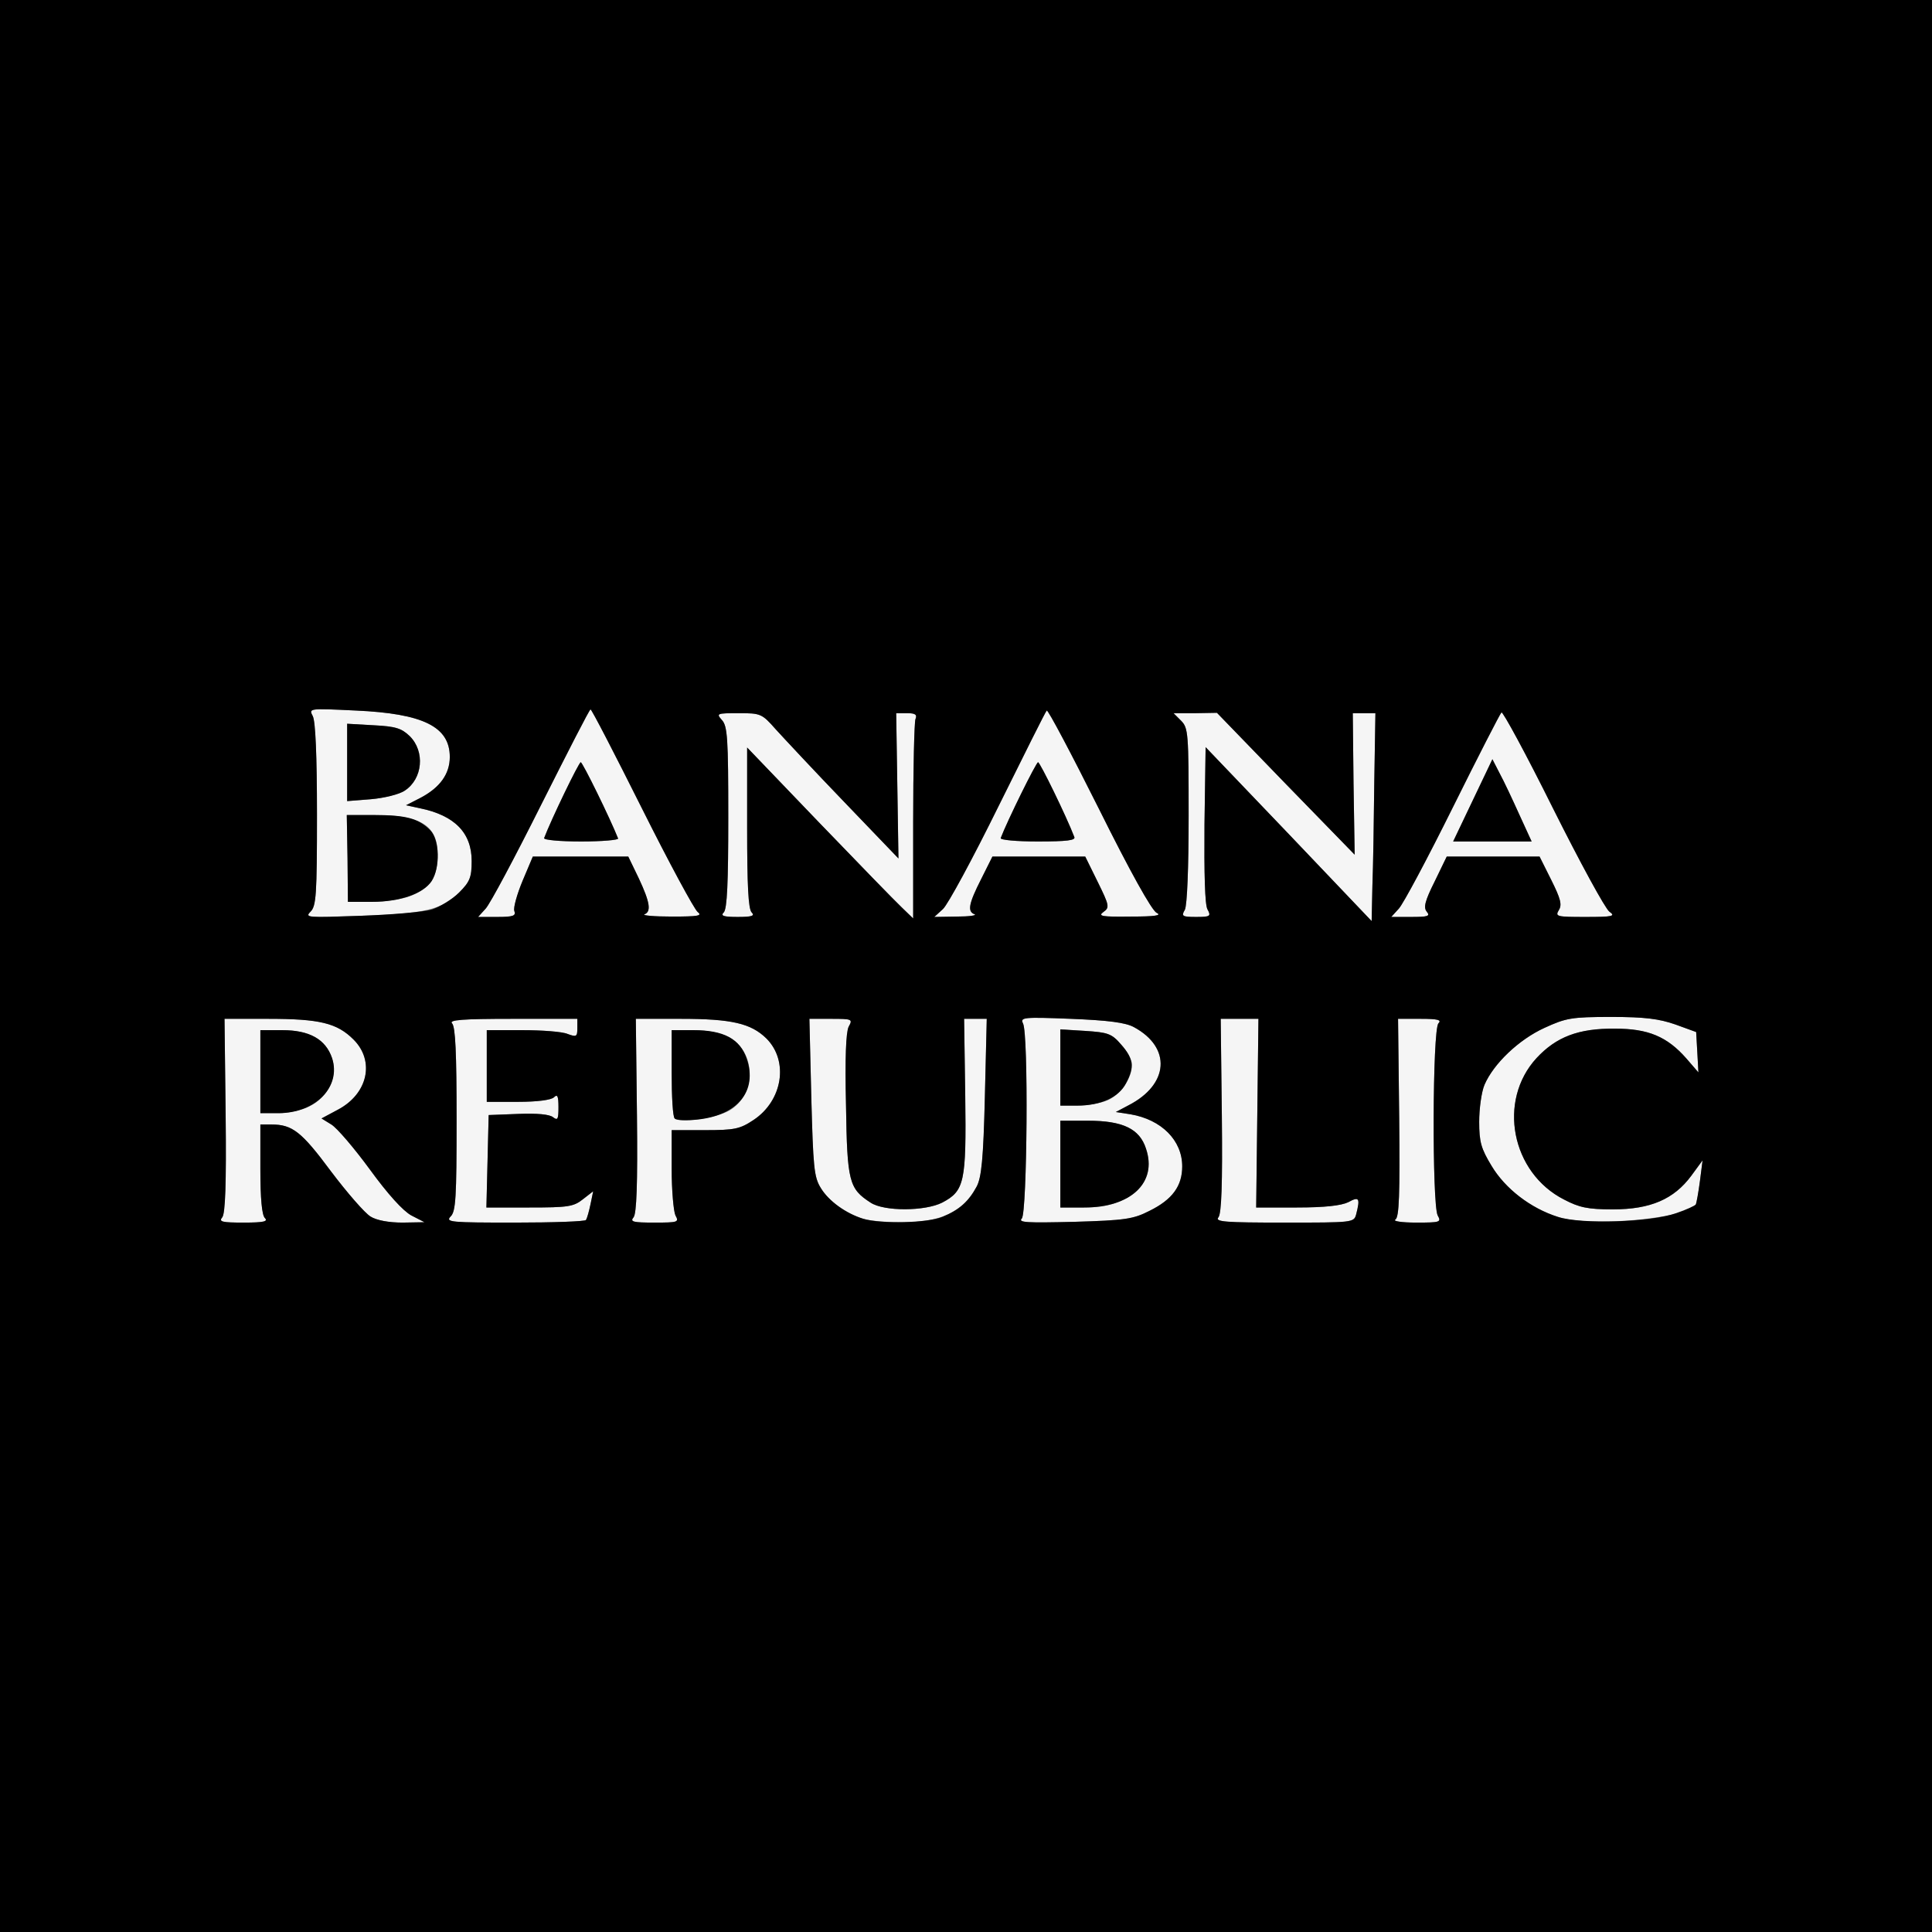
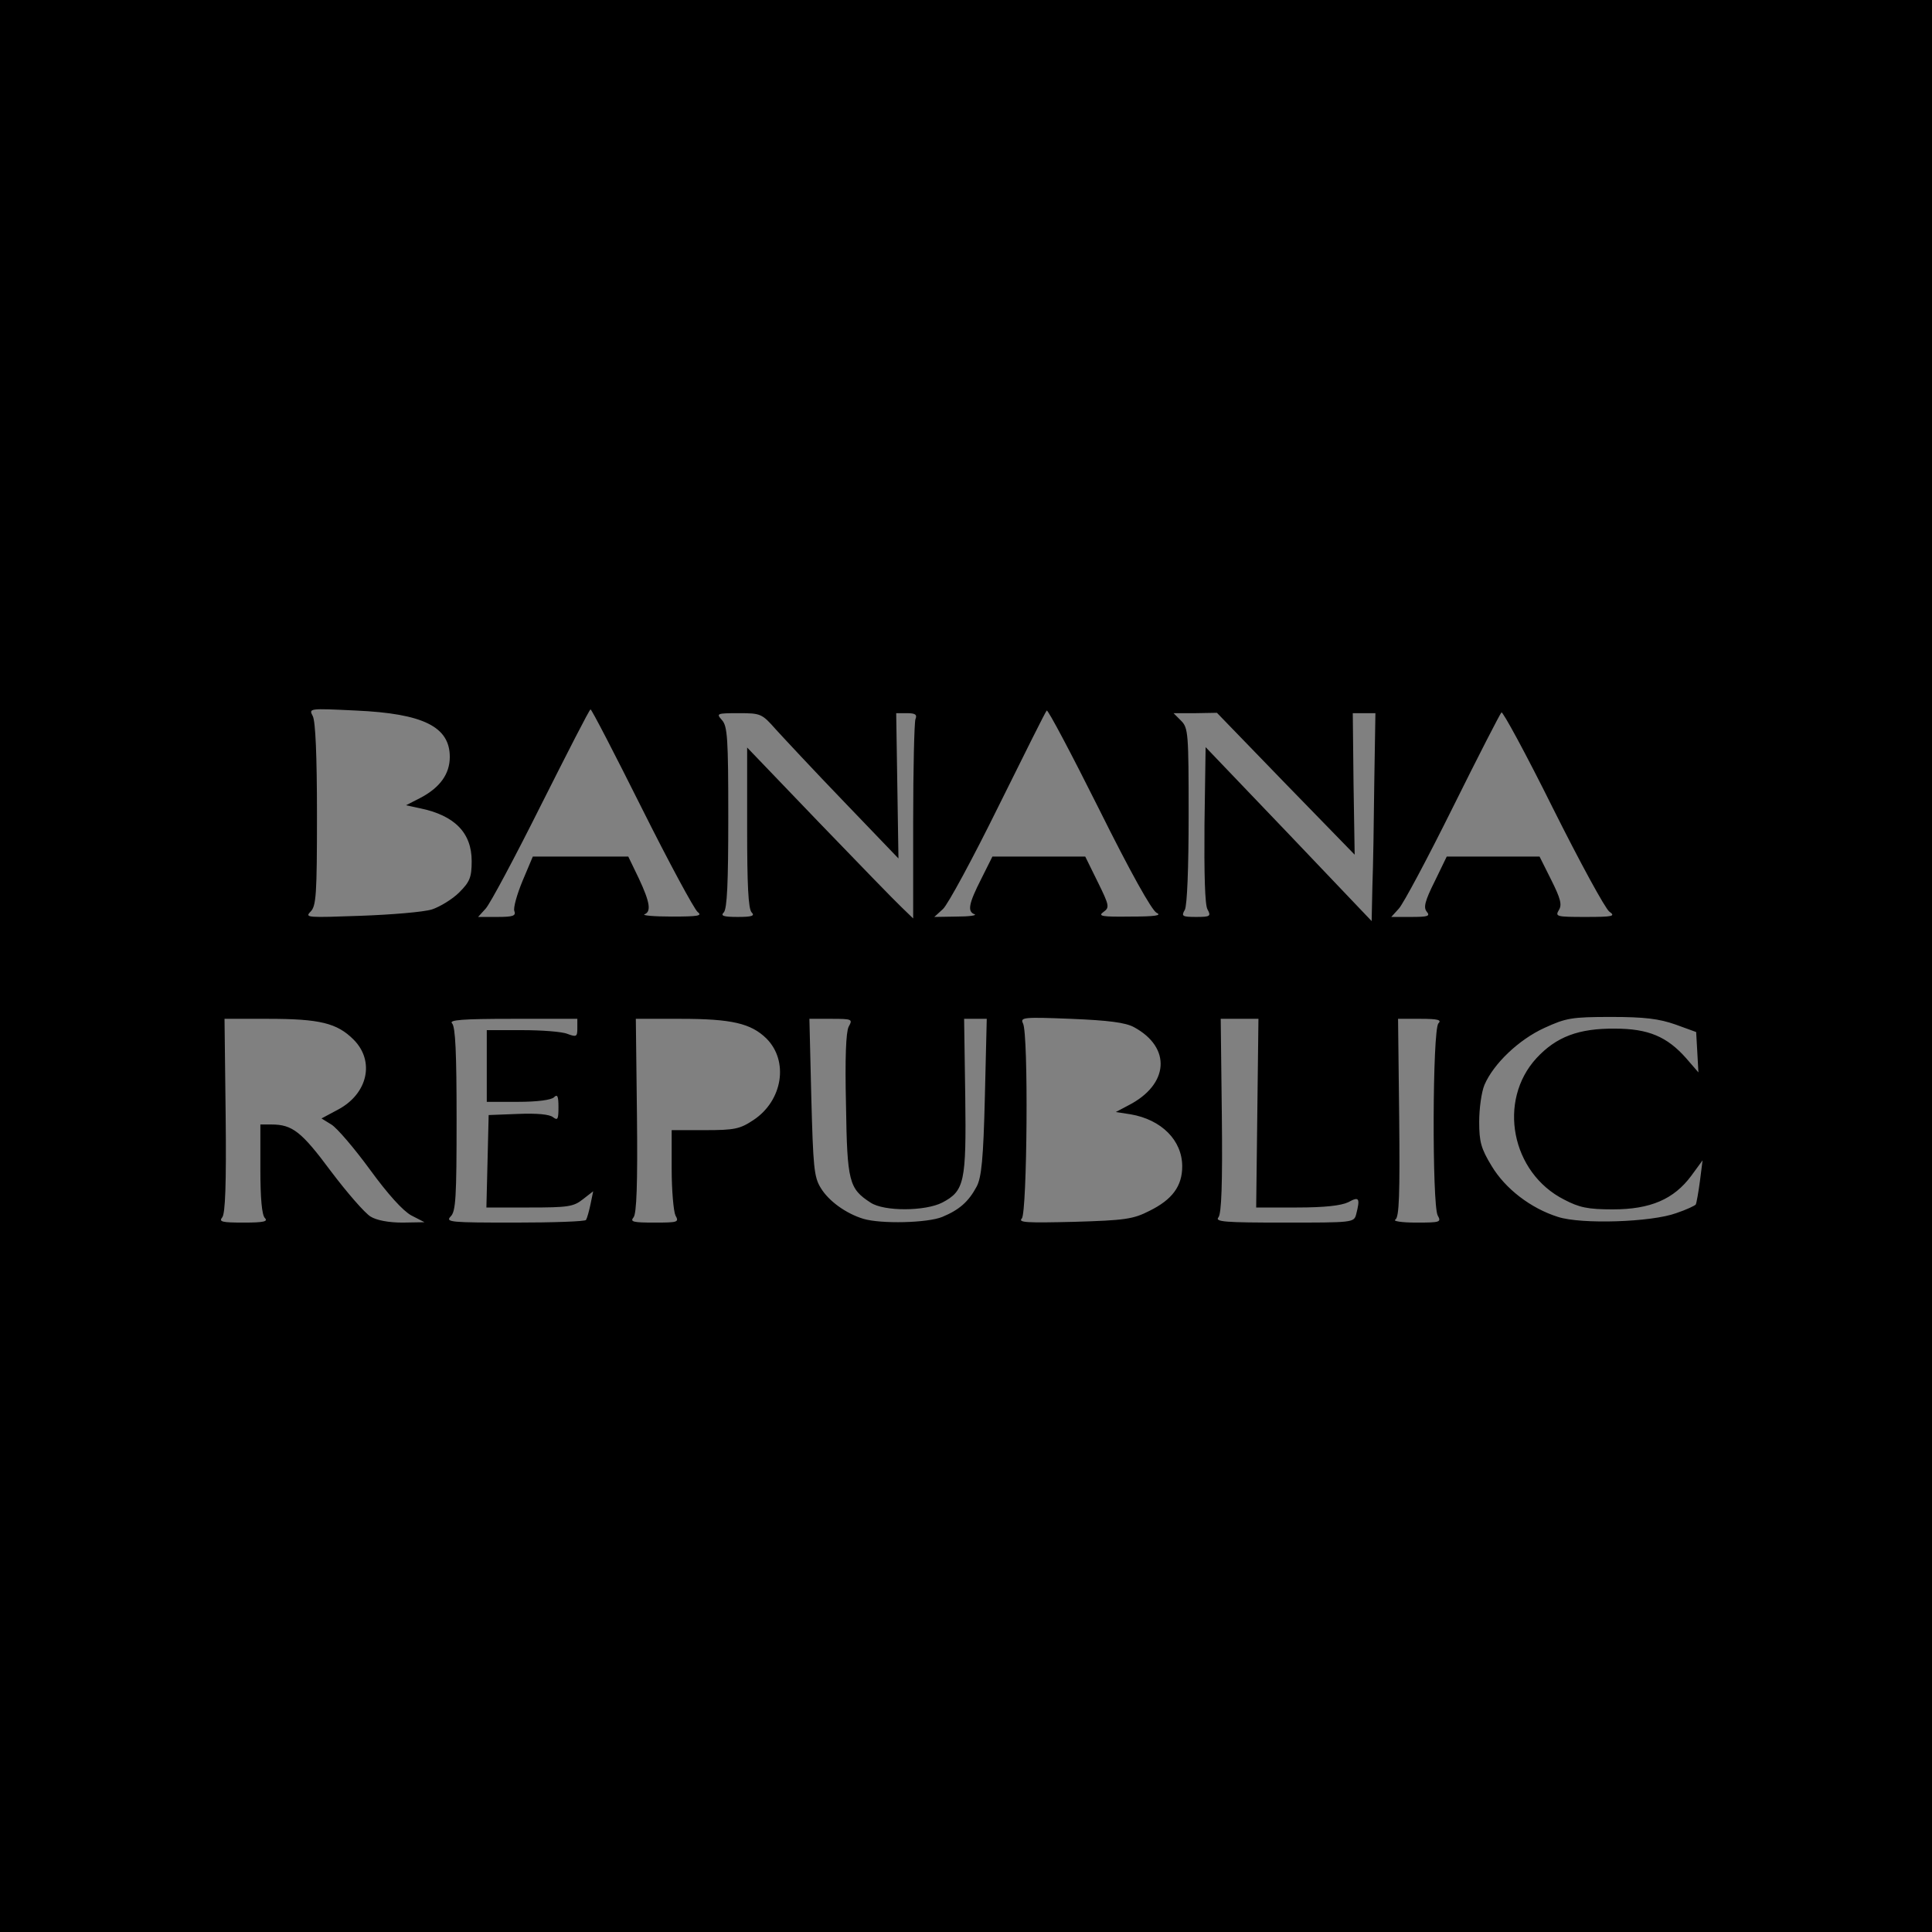
<svg xmlns="http://www.w3.org/2000/svg" version="1" width="2500" height="2500" viewBox="0 0 5120 5120">
  <rect x="0" y="0" width="5120" height="5120" fill="#808080" stroke="none" />
  <g fill="#f5f5f5">
-     <path d="M589 3226c8-10 11-87 9-270l-3-256h115c137 0 183 11 227 55 57 57 38 144-42 186l-43 23 26 16c15 9 61 63 102 119 48 66 88 110 110 122l35 18-58 1c-37 0-69-6-85-16-15-9-62-63-105-120-78-105-102-124-158-124h-29v118c0 78 4 122 12 130 9 9-3 12-56 12-57 0-67-2-57-14zm231-294c50-24 76-80 60-128-17-50-60-74-132-74h-58v220h48c26 0 63-8 82-18zM1194 3224c14-13 16-51 16-258 0-175-3-245-12-254s26-12 160-12h172v25c0 22-2 24-26 15-14-6-68-10-120-10h-94v190h83c51 0 88-5 95-12 9-9 12-4 12 26 0 32-2 36-14 27-9-8-43-11-93-9l-78 3-3 123-3 122h114c102 0 117-2 142-22l27-21-7 34c-4 19-9 37-12 42-2 4-87 7-189 7-169 0-184-1-170-16zM1679 3226c8-10 11-87 9-270l-3-256h119c135 0 186 12 227 52 60 60 43 165-34 216-36 24-50 27-129 27h-88v103c0 57 5 112 10 123 10 18 7 19-56 19-56 0-65-2-55-14zm254-283c73-43 71-158-3-195-21-11-58-18-92-18h-58v113c0 63 3 117 8 121 12 13 111-1 145-21zM2288 3230c-46-14-92-47-113-82-18-29-20-56-25-241l-5-207h58c56 0 57 1 46 21-7 14-10 82-7 208 3 203 8 221 65 258 36 24 145 23 190 0 59-31 64-54 61-282l-3-205h60l-5 207c-4 165-9 214-22 238-36 67-96 95-200 94-40 0-85-4-100-9zM2708 3229c14-16 18-490 3-517-8-16 2-17 127-12 100 4 145 10 167 22 100 54 93 152-14 207l-34 18 39 6c82 14 137 69 137 138 0 52-26 88-87 118-43 22-65 25-200 29-124 3-149 2-138-9zm272-51c56-29 77-77 57-134-17-53-62-74-154-74h-73v230h63c45 0 75-6 107-22zm-45-262c35-15 65-59 65-95 0-12-13-35-29-53-25-29-35-32-95-36l-66-4v202h45c25 0 61-6 80-14zM3229 3226c8-10 11-87 9-270l-3-256h100l-3 250-3 250h108c74 0 117-5 136-14 29-16 32-11 21 32-6 22-8 22-191 22-157 0-184-2-174-14zM3698 3232c10-7 12-66 10-270l-3-262h60c46 0 56 3 47 12-16 16-17 480-2 509 10 18 7 19-57 19-39 0-63-4-55-8zM4129 3225c-73-23-140-75-176-135-28-46-33-64-33-117 0-35 6-79 14-98 24-56 91-120 159-151 57-26 71-29 177-29 89 0 127 5 170 20l55 20 3 53 3 54-32-37c-51-58-101-79-189-79-97-1-156 22-208 78-104 113-67 304 73 375 40 21 63 26 129 26 100 0 162-27 208-89l30-41-7 55c-4 30-9 58-11 62-22 37-279 61-365 33zM3415 2210l-220-230-3 205c-1 130 1 213 8 225 10 18 7 20-30 20s-40-2-30-19c6-12 10-110 10-250 0-218-1-232-20-251l-20-20h58l57-1 182 188 183 188-3-188-2-187h60l-3 182c-1 101-3 225-5 276l-2 93-220-231zM823 2416c15-15 17-45 17-257 0-158-4-247-11-261-11-21-11-21 114-15 179 8 249 43 249 123 0 45-26 81-77 108l-39 20 37 8c92 19 137 65 137 140 0 43-5 55-33 83-46 46-90 56-262 62-140 5-148 5-132-11zm266-42c51-20 71-51 71-109 0-77-44-105-166-105h-75l2 115 1 115h64c35 0 81-7 103-16zm-16-279c47-31 54-103 13-144-22-21-37-26-96-29l-70-4v205l63-5c35-3 76-13 90-23zM1287 2408c12-13 78-137 147-275 70-139 128-253 131-253s64 118 136 262 139 268 148 275c13 10 1 12-69 12-47 0-79-3-72-6 18-7 15-31-15-95l-28-58h-253l-27 64c-15 36-25 72-22 80 5 13-3 16-45 16h-51l20-22zm351-186c-21-53-94-202-99-202s-78 151-97 201c-2 5 42 9 98 9s100-4 98-8zM1918 2418c9-9 12-79 12-252 0-209-2-242-17-258-15-17-14-18 44-18 59 0 62 1 99 43 21 23 102 110 181 192l144 150-3-193-3-192h29c22 0 27 4 22 16-3 9-6 131-6 272v256l-31-30c-17-16-116-118-220-226l-189-197v213c0 151 3 215 12 224s1 12-37 12-46-3-37-12zM2499 2409c13-12 79-134 147-272 68-137 125-252 128-254 3-3 65 114 138 260 84 169 140 269 153 276 15 7-3 10-69 10-76 1-87-1-72-12 17-12 16-17-15-80l-33-67h-246l-30 60c-33 65-37 86-17 93 6 3-15 6-47 6l-60 1 23-21zm348-191c-21-55-91-198-96-198s-82 156-99 201c-2 5 42 9 98 9 78 0 101-3 97-12zM3707 2408c12-13 76-133 143-268s125-248 129-252c3-4 65 110 136 253 72 144 139 267 150 275 17 12 10 14-63 14-77 0-81-1-71-18 9-14 5-30-20-80l-31-62h-246l-32 66c-26 52-30 69-21 80 10 12 3 14-42 14h-52l20-22zm319-250c-18-40-41-89-52-109l-19-37-52 109-52 109h208l-33-72z" />
-   </g>
+     </g>
  <path d="M0 2560V0h5120v5120H0V2560zm702 668c-8-8-12-52-12-130v-118h29c56 0 80 19 158 124 43 57 90 111 105 120 16 10 48 16 85 16l58-1-35-18c-22-12-62-56-110-122-41-56-87-110-102-119l-26-16 43-23c80-42 99-129 42-186-44-44-90-55-227-55H595l3 256c2 183-1 260-9 270-10 12 0 14 57 14 53 0 65-3 56-12zm851 5c3-5 8-23 12-42l7-34-27 21c-25 20-40 22-142 22h-114l3-122 3-123 78-3c50-2 84 1 93 9 12 9 14 5 14-27 0-30-3-35-12-26-7 7-44 12-95 12h-83v-190h94c52 0 106 4 120 10 24 9 26 7 26-15v-25h-172c-134 0-169 3-160 12s12 79 12 254c0 207-2 245-16 258-14 15 1 16 170 16 102 0 187-3 189-7zm237-12c-5-11-10-66-10-123v-103h88c79 0 93-3 129-27 77-51 94-156 34-216-41-40-92-52-227-52h-119l3 256c2 183-1 260-9 270-10 12-1 14 55 14 63 0 66-1 56-19zm707 4c46-19 70-41 91-80 13-24 18-73 22-238l5-207h-60l3 205c3 228-2 251-61 282-45 23-154 24-190 0-57-37-62-55-65-258-3-126 0-194 7-208 11-20 10-21-46-21h-58l5 207c5 185 7 212 25 241 21 35 67 68 113 82 47 14 170 11 209-5zm549-16c61-30 87-66 87-118 0-69-55-124-137-138l-39-6 34-18c107-55 114-153 14-207-22-12-67-18-167-22-125-5-135-4-127 12 15 27 11 501-3 517-11 11 14 12 138 9 135-4 157-7 200-29zm548 9c11-43 8-48-21-32-19 9-62 14-136 14h-108l3-250 3-250h-100l3 256c2 183-1 260-9 270-10 12 17 14 174 14 183 0 185 0 191-22zm216 3c-15-29-14-493 2-509 9-9-1-12-47-12h-60l3 262c2 204 0 263-10 270-8 4 16 8 55 8 64 0 67-1 57-19zm632-6c27-9 50-20 52-23 2-4 7-32 11-62l7-55-30 41c-46 62-108 89-208 89-66 0-89-5-129-26-140-71-177-262-73-375 52-56 111-79 208-78 88 0 138 21 189 79l32 37-3-54-3-53-55-20c-43-15-81-20-170-20-106 0-120 3-177 29-68 31-135 95-159 151-8 19-14 63-14 98 0 53 5 71 33 117 36 60 103 112 176 135 62 20 247 14 313-10zm-800-1143l3-182h-60l2 187 3 188-183-188-182-188-57 1h-58l20 20c19 19 20 33 20 251 0 140-4 238-10 250-10 17-7 19 30 19s40-2 30-20c-7-12-9-95-8-225l3-205 220 230 220 231 2-93c2-51 4-175 5-276zm-2497 338c21-7 54-27 72-45 28-28 33-40 33-83 0-75-45-121-137-140l-37-8 39-20c51-27 77-63 77-108 0-80-70-115-249-123-125-6-125-6-114 15 7 14 11 103 11 261 0 212-2 242-17 257-16 16-8 16 132 11 83-3 168-10 190-17zm218 4c-3-8 7-44 22-80l27-64h253l28 58c30 64 33 88 15 95-7 3 25 6 72 6 70 0 82-2 69-12-9-7-76-131-148-275s-133-262-136-262-61 114-131 253c-69 138-135 262-147 275l-20 22h51c42 0 50-3 45-16zm629 4c-9-9-12-73-12-224v-213l189 197c104 108 203 210 220 226l31 30v-256c0-141 3-263 6-272 5-12 0-16-22-16h-29l3 192 3 193-144-150c-79-82-160-169-181-192-37-42-40-43-99-43-58 0-59 1-44 18 15 16 17 49 17 258 0 173-3 243-12 252s-1 12 37 12 46-3 37-12zm591 5c-20-7-16-28 17-93l30-60h246l33 67c31 63 32 68 15 80-15 11-4 13 72 12 66 0 84-3 69-10-13-7-69-107-153-276-73-146-135-263-138-260-3 2-60 117-128 254-68 138-134 260-147 272l-23 21 60-1c32 0 53-3 47-6zm1198-7c-9-11-5-28 21-80l32-66h246l31 62c25 50 29 66 20 80-10 17-6 18 71 18 73 0 80-2 63-14-11-8-78-131-150-275-71-143-133-257-136-253-4 4-62 117-129 252s-131 255-143 268l-20 22h52c45 0 52-2 42-14z" />
-   <path d="M690 2840v-110h58c72 0 115 24 132 74 25 76-44 146-142 146h-48v-110zM1788 2964c-5-4-8-58-8-121v-113h58c80 0 123 23 141 76 29 85-24 150-131 161-29 3-56 2-60-3zM2810 3085v-115h73c92 0 137 21 154 74 30 90-39 156-164 156h-63v-115zM2810 2829v-101l66 4c60 4 70 7 95 36 33 37 36 60 13 103-19 37-67 59-129 59h-45v-101zM921 2275l-2-115h75c82 0 115 9 146 40 25 25 27 99 4 135-22 33-84 55-158 55h-64l-1-115zM920 2020v-102l70 4c59 3 74 8 96 29 41 41 34 113-13 144-14 10-55 20-90 23l-63 5v-103zM1442 2221c19-50 92-201 97-201s78 149 99 202c2 4-42 8-98 8s-100-4-98-9zM2652 2221c17-45 94-201 99-201s75 143 96 198c4 9-19 12-97 12-56 0-100-4-98-9zM3903 2121l52-109 19 37c11 20 34 69 52 109l33 72h-208l52-109z" />
</svg>